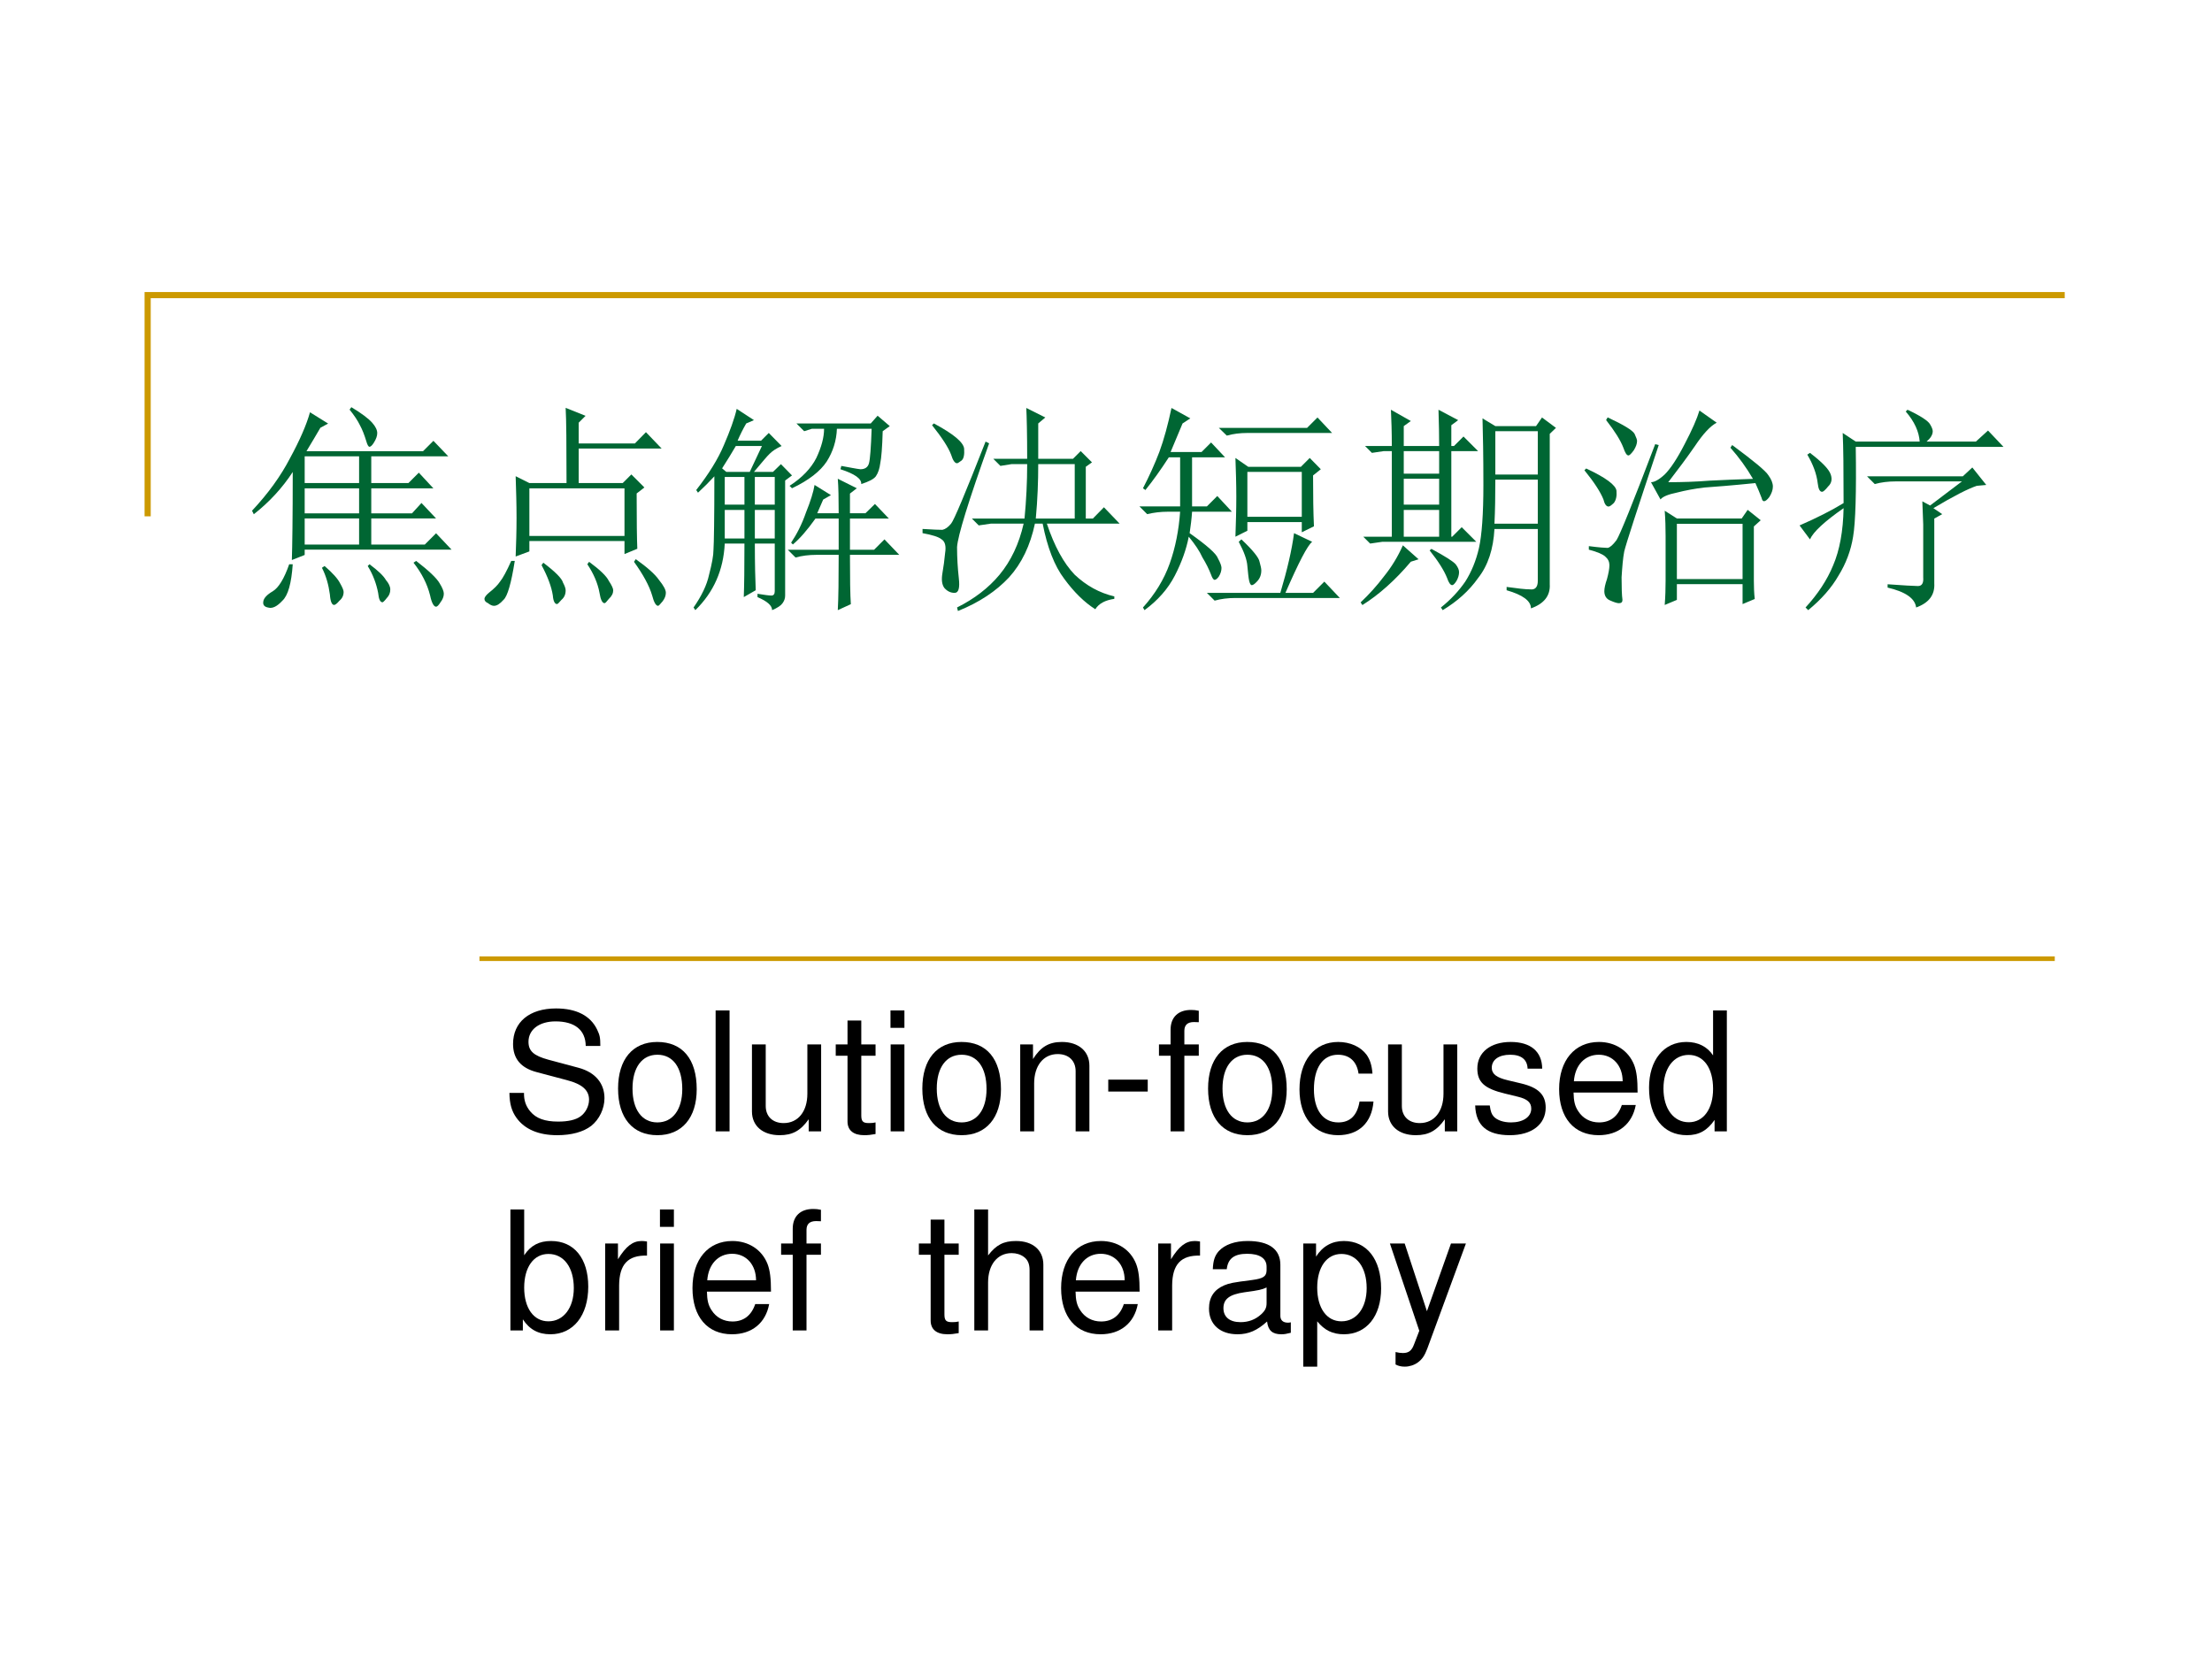
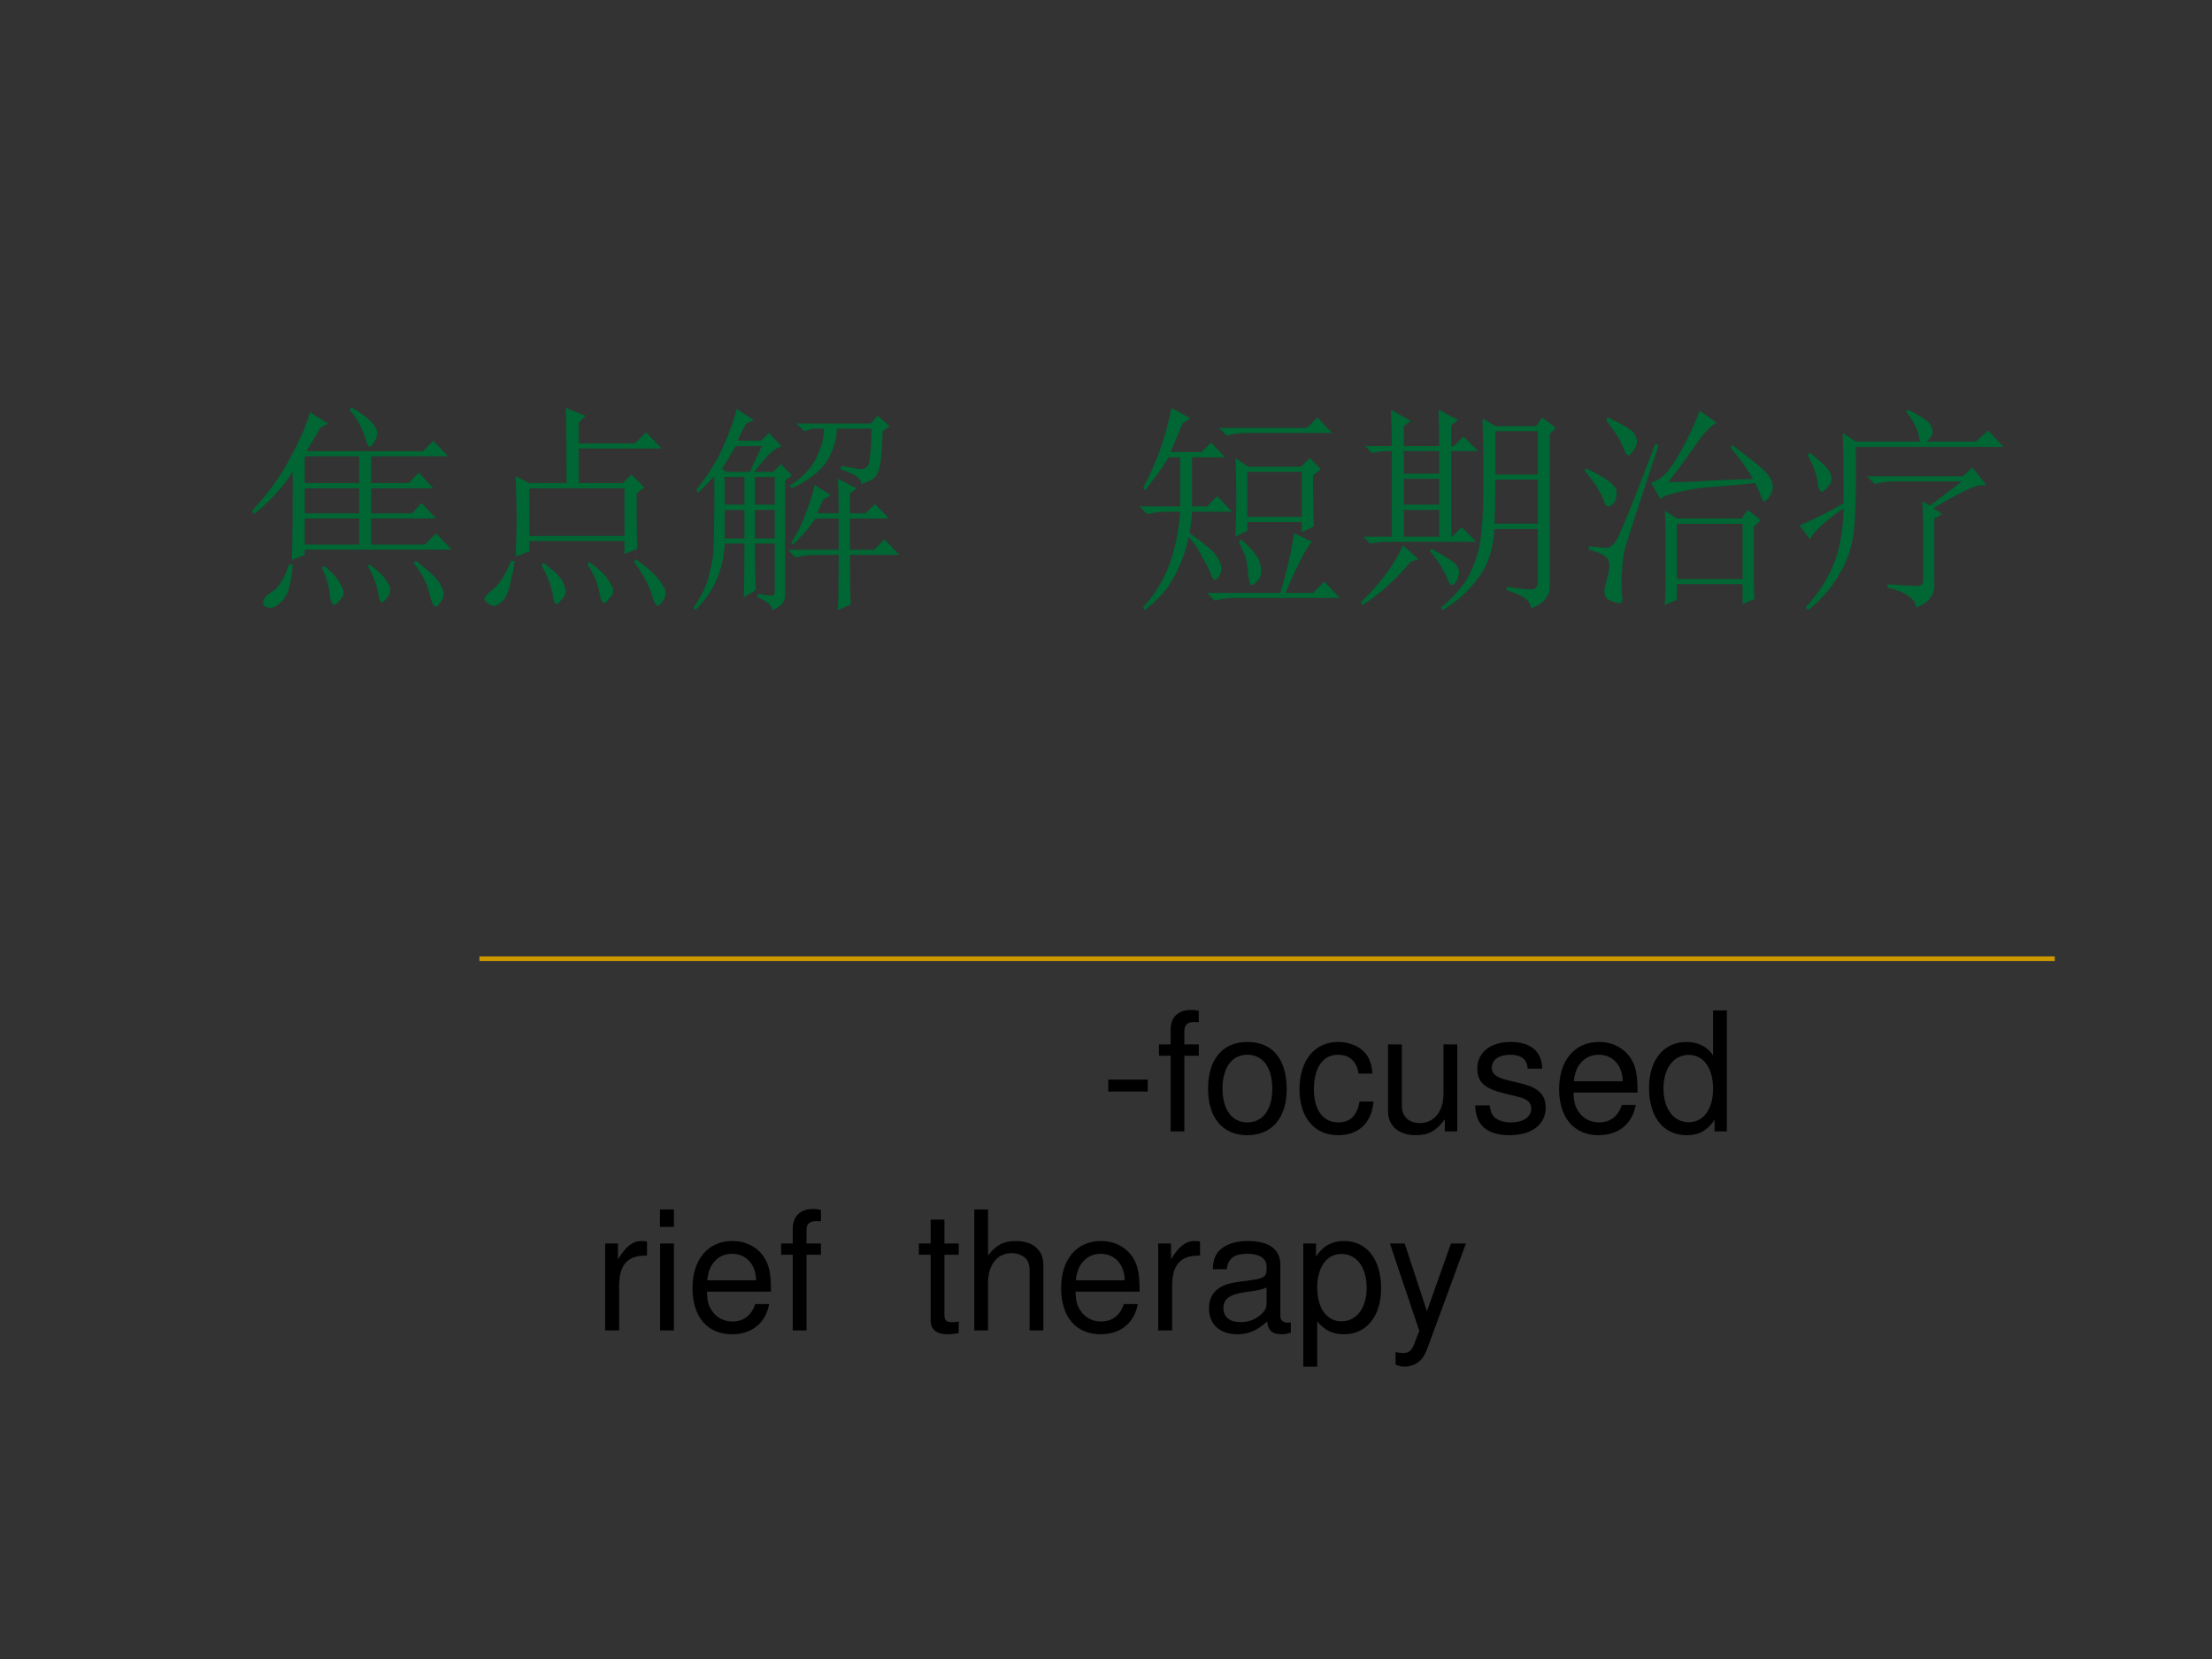
<svg xmlns="http://www.w3.org/2000/svg" xmlns:xlink="http://www.w3.org/1999/xlink" version="1.1" width="720pt" height="540pt" viewBox="0 0 720 540">
  <rect x="0" y="0" width="720" height="540" fill="#333333" stroke="none" />
  <g enable-background="new">
    <g>
      <g id="Layer-1" data-name="Artifact">
        <clipPath id="cp0">
          <path transform="matrix(1,0,0,-1,0,540)" d="M 0 0 L 720 0 L 720 540 L 0 540 Z " fill-rule="evenodd" />
        </clipPath>
        <g clip-path="url(#cp0)">
-           <path transform="matrix(1,0,0,-1,0,540)" d="M 0 0 L 720 0 L 720 540 L 0 540 Z " fill="#ffffff" fill-rule="evenodd" />
-         </g>
+           </g>
      </g>
      <g id="Layer-1" data-name="Artifact">
-         <path transform="matrix(1,0,0,-1,0,540)" stroke-width="2" stroke-linecap="butt" stroke-miterlimit="10" stroke-linejoin="miter" fill="none" stroke="#cc9900" d="M 48.06 371.94 L 48.06 443.94 L 672.06 443.94 " />
-       </g>
+         </g>
      <g id="Layer-1" data-name="Artifact">
        <path transform="matrix(1,0,0,-1,0,540)" stroke-width="1.5" stroke-linecap="butt" stroke-linejoin="round" fill="none" stroke="#cc9900" d="M 156.06 227.94 L 668.82 227.94 " />
      </g>
      <g id="Layer-1" data-name="P">
        <clipPath id="cp1">
          <path transform="matrix(1,0,0,-1,0,540)" d="M 0 0 L 720 0 L 720 540 L 0 540 Z " fill-rule="evenodd" />
        </clipPath>
        <g clip-path="url(#cp1)">
          <symbol id="font_2_2756">
            <path d="M .238 .408 L .238 .29 L .484 .29 L .484 .408 L .238 .408 M .344 .837 L .309 .818 C .29 .786 .27 .751 .246 .712 L .773 .712 L .82 .759 L .887 .689 L .539 .689 L .539 .568 L .707 .568 L .754 .615 L .82 .544 L .539 .544 L .539 .431 L .723 .431 L .766 .478 L .832 .408 L .539 .408 L .539 .29 L .781 .29 L .832 .341 L .902 .267 L .238 .267 L .238 .243 L .18 .22 C .182 .28 .184 .413 .184 .618 C .137 .546 .078 .482 .008 .427 L 0 .443 C .073 .521 .13 .6 .172 .681 C .216 .762 .246 .831 .262 .888 L .344 .837 M .449 .911 C .496 .883 .527 .859 .543 .841 C .559 .823 .566 .807 .566 .794 C .566 .781 .561 .767 .551 .751 C .543 .738 .536 .732 .531 .732 C .526 .732 .521 .741 .516 .759 C .508 .785 .499 .809 .488 .829 C .478 .85 .462 .874 .441 .9 L .449 .911 M .238 .689 L .238 .568 L .484 .568 L .484 .689 L .238 .689 M .238 .544 L .238 .431 L .484 .431 L .484 .544 L .238 .544 M .184 .201 C .178 .115 .163 .06 .137 .036 C .113 .01 .092 0 .074 .005 C .056 .008 .048 .017 .051 .033 C .053 .048 .068 .064 .094 .079 C .12 .095 .145 .135 .168 .201 L .184 .201 M .328 .193 C .365 .161 .388 .135 .398 .115 C .409 .096 .414 .083 .414 .076 C .414 .06 .408 .047 .395 .036 C .384 .023 .376 .017 .371 .017 C .361 .017 .354 .033 .352 .064 C .346 .108 .335 .148 .316 .185 L .328 .193 M .531 .201 C .57 .172 .595 .148 .605 .13 C .618 .115 .625 .1 .625 .087 C .625 .072 .62 .059 .609 .048 C .599 .035 .592 .029 .59 .029 C .579 .029 .573 .043 .57 .072 C .562 .113 .547 .154 .523 .193 L .531 .201 M .742 .216 C .799 .172 .835 .138 .848 .115 C .861 .094 .867 .078 .867 .068 C .867 .055 .862 .042 .852 .029 C .844 .016 .837 .009 .832 .009 C .822 .009 .812 .026 .805 .06 C .792 .112 .767 .161 .73 .208 L .742 .216 Z " />
          </symbol>
          <symbol id="font_2_26e9">
            <path d="M .203 .531 L .203 .316 L .633 .316 L .633 .531 L .203 .531 M .141 .223 C .143 .277 .145 .336 .145 .398 C .145 .461 .143 .523 .141 .586 L .203 .555 L .371 .555 C .371 .729 .37 .842 .367 .895 L .457 .859 L .426 .828 L .426 .734 L .68 .734 L .73 .785 L .801 .711 L .426 .711 L .426 .555 L .625 .555 L .664 .594 L .723 .535 L .688 .508 C .688 .385 .689 .302 .691 .258 L .633 .234 L .633 .293 L .203 .293 L .203 .246 L .141 .223 M .121 .203 L .137 .203 C .121 .102 .104 .043 .086 .027 C .07 .009 .056 0 .043 0 C .035 0 .026 .004 .016 .012 C .005 .017 0 .023 0 .031 C 0 .039 .007 .048 .02 .059 C .043 .077 .06 .094 .07 .109 C .083 .125 .1 .156 .121 .203 M .258 .184 L .266 .195 C .32 .154 .35 .124 .355 .105 C .363 .09 .367 .078 .367 .07 C .367 .052 .361 .038 .348 .027 C .337 .014 .331 .008 .328 .008 C .318 .008 .311 .021 .309 .047 C .303 .086 .286 .132 .258 .184 M .465 .188 L .473 .199 C .522 .163 .552 .134 .562 .113 C .576 .092 .582 .078 .582 .07 C .582 .057 .576 .044 .562 .031 C .552 .018 .546 .012 .543 .012 C .533 .012 .525 .027 .52 .059 C .512 .103 .493 .146 .465 .188 M .676 .199 L .684 .211 C .736 .174 .771 .143 .789 .117 C .81 .091 .82 .072 .82 .059 C .82 .046 .815 .033 .805 .02 C .794 .007 .788 0 .785 0 C .775 0 .766 .016 .758 .047 C .745 .091 .717 .142 .676 .199 Z " />
          </symbol>
          <symbol id="font_2_4013">
            <path d="M .855 .809 C .853 .736 .849 .688 .844 .664 C .841 .641 .835 .621 .824 .605 C .814 .592 .792 .581 .758 .57 C .76 .594 .729 .616 .664 .637 L .668 .652 C .707 .645 .736 .639 .754 .637 C .775 .637 .788 .646 .793 .664 C .798 .682 .802 .734 .805 .82 L .648 .82 C .646 .766 .63 .716 .602 .672 C .573 .628 .521 .587 .445 .551 L .434 .562 C .491 .599 .531 .641 .555 .688 C .578 .737 .59 .781 .59 .82 L .535 .82 L .5 .809 L .465 .844 L .801 .844 L .832 .879 L .887 .832 L .855 .809 M .652 0 C .655 .055 .656 .138 .656 .25 L .555 .25 C .521 .25 .49 .246 .461 .238 L .426 .273 L .656 .273 L .656 .414 L .551 .414 C .514 .362 .48 .323 .449 .297 L .441 .305 C .467 .344 .49 .389 .508 .441 C .529 .493 .542 .535 .547 .566 L .621 .52 L .586 .5 L .559 .438 L .656 .438 C .656 .505 .655 .557 .652 .594 L .738 .551 L .707 .527 L .707 .438 L .777 .438 L .82 .48 L .883 .414 L .707 .414 L .707 .273 L .816 .273 L .863 .32 L .93 .25 L .707 .25 C .707 .143 .708 .069 .711 .027 L .652 0 M .195 .91 L .273 .859 L .238 .844 C .223 .818 .21 .792 .199 .766 L .305 .766 L .34 .801 L .398 .742 C .375 .732 .357 .72 .344 .707 C .333 .697 .31 .669 .273 .625 L .359 .625 L .395 .66 L .445 .609 L .414 .586 L .414 .066 C .414 .053 .41 .042 .402 .031 C .395 .021 .379 .01 .355 0 C .355 .021 .333 .04 .289 .059 L .289 .074 C .32 .069 .341 .066 .352 .066 C .362 .066 .367 .073 .367 .086 L .367 .301 L .277 .301 C .277 .207 .279 .137 .281 .09 L .227 .059 C .229 .111 .23 .191 .23 .301 L .141 .301 C .135 .181 .091 .081 .008 0 L 0 .012 C .036 .064 .06 .113 .07 .16 C .083 .21 .09 .247 .09 .273 C .092 .302 .094 .413 .094 .605 C .07 .579 .046 .555 .02 .531 L .012 .543 C .069 .616 .111 .684 .137 .746 C .165 .811 .185 .866 .195 .91 M .141 .453 L .141 .324 L .23 .324 L .23 .453 L .141 .453 M .141 .602 L .141 .477 L .23 .477 L .23 .602 L .141 .602 M .277 .602 L .277 .477 L .367 .477 L .367 .602 L .277 .602 M .277 .453 L .277 .324 L .367 .324 L .367 .453 L .277 .453 M .191 .742 C .173 .711 .152 .677 .129 .641 L .148 .625 L .254 .625 L .309 .742 L .191 .742 Z " />
          </symbol>
          <symbol id="font_2_7e3">
-             <path d="M .473 .688 C .473 .802 .471 .879 .469 .918 L .555 .875 L .523 .848 L .523 .688 L .68 .688 L .715 .723 L .766 .672 L .738 .652 L .738 .418 L .77 .418 L .82 .469 L .891 .395 L .562 .395 C .596 .293 .638 .216 .688 .164 C .74 .115 .799 .082 .867 .066 L .867 .055 C .826 .049 .797 .034 .781 .008 C .732 .039 .685 .085 .641 .145 C .596 .204 .564 .288 .543 .395 L .508 .395 C .487 .296 .448 .215 .391 .152 C .333 .09 .257 .039 .16 0 L .156 .016 C .234 .055 .298 .104 .348 .164 C .4 .227 .436 .303 .457 .395 L .309 .395 L .254 .387 L .223 .418 L .461 .418 C .469 .501 .473 .583 .473 .664 L .402 .664 L .352 .656 L .32 .688 L .473 .688 M .523 .664 C .523 .586 .52 .504 .512 .418 L .688 .418 L .688 .664 L .523 .664 M .051 .848 C .139 .801 .185 .763 .188 .734 C .19 .706 .186 .688 .176 .68 C .165 .672 .159 .668 .156 .668 C .146 .668 .137 .681 .129 .707 C .116 .741 .087 .785 .043 .84 L .051 .848 M 0 .352 L 0 .371 C .047 .368 .077 .367 .09 .367 C .103 .37 .116 .379 .129 .395 C .142 .41 .194 .534 .285 .766 L .301 .758 C .207 .495 .159 .339 .156 .289 C .156 .24 .159 .193 .164 .148 C .169 .104 .163 .082 .145 .082 C .126 .082 .111 .09 .098 .105 C .087 .121 .085 .143 .09 .172 C .095 .201 .099 .23 .102 .262 C .107 .293 .102 .314 .086 .324 C .073 .335 .044 .344 0 .352 Z " />
-           </symbol>
+             </symbol>
          <symbol id="font_2_2e1d">
            <path d="M .359 .824 L .758 .824 L .805 .871 L .871 .801 L .488 .801 C .454 .801 .423 .797 .395 .789 L .359 .824 M .785 .609 C .785 .518 .786 .441 .789 .379 L .734 .352 L .734 .398 L .488 .398 L .488 .359 L .434 .332 C .436 .392 .438 .452 .438 .512 C .438 .572 .436 .63 .434 .688 L .492 .648 L .73 .648 L .77 .688 L .82 .637 L .785 .609 M .488 .625 L .488 .422 L .734 .422 L .734 .625 L .488 .625 M .461 .32 C .513 .271 .54 .237 .543 .219 C .548 .201 .551 .188 .551 .18 C .551 .159 .544 .142 .531 .129 C .521 .118 .513 .113 .508 .113 C .503 .113 .499 .12 .496 .133 C .493 .146 .491 .168 .488 .199 C .486 .228 .473 .264 .449 .309 L .461 .32 M .305 .078 L .637 .078 C .668 .182 .689 .272 .699 .348 L .781 .309 C .76 .293 .72 .216 .66 .078 L .785 .078 L .836 .129 L .906 .055 L .434 .055 C .4 .055 .368 .051 .34 .043 L .305 .078 M .238 .445 C .236 .414 .232 .382 .227 .348 C .305 .293 .348 .255 .355 .234 C .366 .214 .371 .199 .371 .191 C .371 .178 .367 .165 .359 .152 C .352 .142 .345 .137 .34 .137 C .335 .137 .329 .145 .324 .16 C .314 .186 .301 .212 .285 .238 C .272 .267 .251 .298 .223 .332 C .212 .275 .191 .216 .16 .156 C .129 .096 .083 .044 .023 0 L .016 .012 C .07 .072 .111 .138 .137 .211 C .163 .284 .178 .362 .184 .445 L .129 .445 C .095 .445 .064 .441 .035 .434 L 0 .469 L .184 .469 L .184 .691 L .133 .691 C .096 .634 .061 .585 .027 .543 L .016 .551 C .044 .605 .069 .66 .09 .715 C .111 .772 .129 .839 .145 .914 L .23 .867 L .195 .844 L .141 .715 L .281 .715 L .324 .758 L .387 .691 L .238 .691 L .238 .469 L .305 .469 L .352 .516 L .418 .445 L .238 .445 Z " />
          </symbol>
          <symbol id="font_2_1d4f">
            <path d="M .195 .719 L .195 .617 L .355 .617 L .355 .719 L .195 .719 M .195 .594 L .195 .477 L .355 .477 L .355 .594 L .195 .594 M .195 .453 L .195 .332 L .355 .332 L .355 .453 L .195 .453 M .141 .742 C .141 .807 .139 .862 .137 .906 L .227 .855 L .195 .832 L .195 .742 L .355 .742 C .355 .789 .354 .844 .352 .906 L .441 .859 L .41 .836 L .41 .742 L .422 .742 L .465 .785 L .531 .719 L .41 .719 L .41 .332 L .414 .332 L .457 .375 L .523 .309 L .098 .309 L .043 .301 L .012 .332 L .141 .332 L .141 .719 L .105 .719 L .051 .711 L .02 .742 L .141 .742 M .191 .293 L .262 .23 L .227 .219 C .156 .135 .083 .07 .008 .023 L 0 .035 C .039 .072 .074 .111 .105 .152 C .139 .194 .168 .241 .191 .293 M .32 .277 C .383 .243 .419 .22 .43 .207 C .44 .194 .445 .182 .445 .172 C .445 .159 .441 .146 .434 .133 C .426 .12 .419 .113 .414 .113 C .406 .113 .398 .124 .391 .145 C .378 .178 .352 .22 .312 .27 L .32 .277 M .609 .809 L .609 .613 L .801 .613 L .801 .809 L .609 .809 M .609 .59 C .609 .517 .608 .451 .605 .391 L .801 .391 L .801 .59 L .609 .59 M .66 .105 C .71 .098 .745 .094 .766 .094 C .789 .091 .801 .104 .801 .133 L .801 .367 L .605 .367 C .6 .276 .576 .202 .531 .145 C .49 .087 .436 .039 .371 0 L .363 .012 C .408 .048 .444 .087 .473 .129 C .501 .173 .522 .224 .535 .281 C .548 .339 .555 .434 .555 .566 C .555 .699 .553 .799 .551 .867 L .609 .832 L .793 .832 L .82 .871 L .883 .824 L .855 .797 L .855 .117 C .858 .065 .829 .029 .77 .008 C .77 .042 .733 .069 .66 .09 L .66 .105 Z " />
          </symbol>
          <symbol id="font_2_22eb">
            <path d="M .418 .367 L .418 .117 L .715 .117 L .715 .367 L .418 .367 M .379 .555 C .441 .555 .504 .557 .566 .562 C .629 .565 .694 .568 .762 .57 C .733 .62 .699 .667 .66 .711 L .668 .723 C .764 .652 .819 .607 .832 .586 C .845 .568 .852 .551 .852 .535 C .852 .52 .846 .504 .836 .488 C .826 .475 .818 .469 .812 .469 C .807 .469 .803 .474 .801 .484 C .793 .505 .784 .527 .773 .551 C .664 .54 .587 .534 .543 .531 C .499 .526 .457 .518 .418 .508 C .379 .5 .354 .49 .344 .477 L .301 .555 C .316 .555 .337 .566 .363 .59 C .389 .616 .419 .661 .453 .727 C .487 .792 .509 .842 .52 .879 L .598 .824 C .569 .809 .536 .773 .5 .719 C .464 .667 .423 .612 .379 .555 M .367 .312 C .367 .349 .366 .387 .363 .426 L .418 .391 L .711 .391 L .738 .43 L .797 .383 L .766 .355 L .766 .109 C .766 .081 .767 .053 .77 .027 L .715 .004 L .715 .094 L .418 .094 L .418 .023 L .363 0 C .366 .039 .367 .076 .367 .109 L .367 .312 M .336 .723 C .24 .436 .188 .276 .18 .242 C .174 .211 .171 .172 .168 .125 C .168 .078 .169 .044 .172 .023 C .172 .013 .167 .008 .156 .008 C .148 .008 .135 .012 .117 .02 C .099 .027 .09 .042 .09 .062 C .09 .076 .094 .094 .102 .117 C .109 .143 .113 .164 .113 .18 C .113 .195 .107 .208 .094 .219 C .083 .229 .059 .24 .02 .25 L .02 .266 C .066 .26 .095 .258 .105 .258 C .116 .26 .129 .272 .145 .293 C .16 .316 .219 .461 .32 .727 L .336 .723 M .008 .617 C .096 .576 .142 .542 .145 .516 C .147 .492 .143 .474 .133 .461 C .122 .451 .115 .445 .109 .445 C .099 .445 .091 .456 .086 .477 C .073 .51 .044 .555 0 .609 L .008 .617 M .105 .848 C .178 .814 .219 .789 .227 .773 C .234 .758 .238 .747 .238 .742 C .238 .729 .233 .715 .223 .699 C .212 .684 .204 .676 .199 .676 C .191 .676 .184 .688 .176 .711 C .163 .745 .137 .786 .098 .836 L .105 .848 Z " />
          </symbol>
          <symbol id="font_2_2bc7">
            <path d="M .199 .484 C .199 .633 .198 .738 .195 .801 L .254 .762 L .543 .762 C .54 .806 .52 .852 .48 .898 L .488 .906 C .548 .878 .582 .855 .59 .84 C .598 .827 .602 .816 .602 .809 C .602 .793 .592 .777 .574 .762 L .797 .762 L .852 .812 L .922 .738 L .254 .738 C .257 .533 .253 .397 .242 .332 C .232 .27 .21 .211 .176 .156 C .145 .102 .099 .049 .039 0 L .027 .012 C .082 .072 .124 .135 .152 .203 C .181 .271 .197 .357 .199 .461 C .113 .401 .062 .354 .047 .32 L 0 .383 C .078 .417 .145 .451 .199 .484 M .047 .711 C .102 .669 .133 .637 .141 .613 C .148 .592 .145 .574 .129 .559 C .116 .543 .107 .535 .102 .535 C .091 .535 .085 .548 .082 .574 C .077 .616 .061 .659 .035 .703 L .047 .711 M .59 .473 L .734 .582 L .434 .582 C .4 .582 .368 .578 .34 .57 L .305 .605 L .738 .605 L .781 .645 L .844 .566 L .801 .562 C .762 .549 .697 .516 .605 .461 L .645 .434 L .609 .414 L .609 .121 C .612 .069 .585 .033 .527 .012 C .522 .053 .479 .083 .398 .102 L .398 .117 C .471 .112 .517 .109 .535 .109 C .553 .109 .561 .122 .559 .148 L .559 .387 L .555 .492 L .59 .473 Z " />
          </symbol>
          <use xlink:href="#font_2_2756" transform="matrix(72,0,0,-72,82.037,198.132)" fill="#006633" />
          <use xlink:href="#font_2_26e9" transform="matrix(72,0,0,-72,157.693,197.195)" fill="#006633" />
          <use xlink:href="#font_2_4013" transform="matrix(72,0,0,-72,225.755,198.601)" fill="#006633" />
          <use xlink:href="#font_2_7e3" transform="matrix(72,0,0,-72,300.286,198.882)" fill="#006633" />
          <use xlink:href="#font_2_2e1d" transform="matrix(72,0,0,-72,370.88,198.601)" fill="#006633" />
          <use xlink:href="#font_2_1d4f" transform="matrix(72,0,0,-72,442.88,198.601)" fill="#006633" />
          <use xlink:href="#font_2_22eb" transform="matrix(72,0,0,-72,515.724,196.914)" fill="#006633" />
          <use xlink:href="#font_2_2bc7" transform="matrix(72,0,0,-72,585.755,198.601)" fill="#006633" />
        </g>
      </g>
      <g id="Layer-1" data-name="Span">
        <clipPath id="cp3">
-           <path transform="matrix(1,0,0,-1,0,540)" d="M 0 0 L 720 0 L 720 540 L 0 540 Z " fill-rule="evenodd" />
-         </clipPath>
+           </clipPath>
        <g clip-path="url(#cp3)">
          <symbol id="font_4_34">
            <path d="M .548 .538 C .548 .588 .545 .602 .529 .636 C .489 .72 .404 .764 .281 .764 C .121 .764 .022 .682 .022 .55 C .022 .461 .069 .405 .165 .38 L .346 .332 C .439 .308 .48 .271 .48 .214 C .48 .175 .459 .135 .428 .113 C .399 .092 .353 .082 .294 .082 C .214 .082 .161 .101 .126 .143 C .099 .175 .087 .21 .088 .255 L 0 .255 C .001 .188 .014 .144 .043 .104 C .093 .035 .177 0 .288 0 C .375 0 .446 .02 .493 .056 C .542 .095 .573 .16 .573 .223 C .573 .313 .517 .379 .418 .406 L .235 .455 C .147 .479 .115 .507 .115 .563 C .115 .637 .18 .686 .278 .686 C .394 .686 .459 .634 .46 .538 L .548 .538 Z " />
          </symbol>
          <symbol id="font_4_50">
            <path d="M .236 .562 C .088 .562 0 .457 0 .281 C 0 .104 .088 0 .237 0 C .385 0 .474 .105 .474 .277 C .474 .459 .388 .562 .236 .562 M .237 .485 C .331 .485 .387 .408 .387 .278 C .387 .154 .329 .077 .237 .077 C .144 .077 .087 .154 .087 .281 C .087 .408 .144 .485 .237 .485 Z " />
          </symbol>
          <symbol id="font_4_4d">
            <path d="M .084 .729 L 0 .729 L 0 0 L .084 0 L .084 .729 Z " />
          </symbol>
          <symbol id="font_4_56">
            <path d="M .417 .023 L .417 .547 L .334 .547 L .334 .25 C .334 .143 .278 .073 .191 .073 C .125 .073 .083 .113 .083 .176 L .083 .547 L 0 .547 L 0 .143 C 0 .056 .065 0 .167 0 C .244 0 .293 .027 .342 .096 L .342 .023 L .417 .023 Z " />
          </symbol>
          <symbol id="font_4_55">
            <path d="M .24 .547 L .154 .547 L .154 .691 L .071 .691 L .071 .547 L 0 .547 L 0 .479 L .071 .479 L .071 .083 C .071 .029 .107 0 .172 0 C .194 0 .212 .002 .24 .007 L .24 .077 C .228 .074 .217 .073 .2 .073 C .164 .073 .154 .083 .154 .12 L .154 .479 L .24 .479 L .24 .547 Z " />
          </symbol>
          <symbol id="font_4_4a">
            <path d="M .084 .524 L .001 .524 L .001 0 L .084 0 L .084 .524 M .084 .729 L 0 .729 L 0 .624 L .084 .624 L .084 .729 Z " />
          </symbol>
          <symbol id="font_4_4f">
            <path d="M 0 .524 L 0 0 L .084 0 L .084 .289 C .084 .396 .14 .466 .226 .466 C .292 .466 .334 .426 .334 .363 L .334 0 L .417 0 L .417 .396 C .417 .483 .352 .539 .251 .539 C .173 .539 .123 .509 .077 .436 L .077 .524 L 0 .524 Z " />
          </symbol>
          <use xlink:href="#font_4_34" transform="matrix(54,0,0,-54,165.812,369.502)" />
          <use xlink:href="#font_4_50" transform="matrix(54,0,0,-54,201.182,369.502)" />
          <use xlink:href="#font_4_4d" transform="matrix(54,0,0,-54,232.934,368.26)" />
          <use xlink:href="#font_4_56" transform="matrix(54,0,0,-54,244.76,369.502)" />
          <use xlink:href="#font_4_55" transform="matrix(54,0,0,-54,272.03,369.502)" />
          <use xlink:href="#font_4_4a" transform="matrix(54,0,0,-54,289.85,368.26)" />
          <use xlink:href="#font_4_50" transform="matrix(54,0,0,-54,300.218,369.502)" />
          <use xlink:href="#font_4_4f" transform="matrix(54,0,0,-54,332.078,368.26)" />
        </g>
      </g>
      <g id="Layer-1" data-name="Span">
        <clipPath id="cp5">
          <path transform="matrix(1,0,0,-1,0,540)" d="M 0 0 L 720 0 L 720 540 L 0 540 Z " fill-rule="evenodd" />
        </clipPath>
        <g clip-path="url(#cp5)">
          <symbol id="font_4_e">
            <path d="M .238 .072 L 0 .072 L 0 0 L .238 0 L .238 .072 Z " />
          </symbol>
          <use xlink:href="#font_4_e" transform="matrix(54,0,0,-54,360.734,355.3)" />
        </g>
      </g>
      <g id="Layer-1" data-name="Span">
        <clipPath id="cp6">
          <path transform="matrix(1,0,0,-1,0,540)" d="M 0 0 L 720 0 L 720 540 L 0 540 Z " fill-rule="evenodd" />
        </clipPath>
        <g clip-path="url(#cp6)">
          <symbol id="font_4_47">
            <path d="M .24 .524 L .153 .524 L .153 .606 C .153 .641 .172 .659 .211 .659 C .218 .659 .221 .659 .24 .658 L .24 .727 C .221 .731 .21 .732 .193 .732 C .116 .732 .07 .688 .07 .613 L .07 .524 L 0 .524 L 0 .456 L .07 .456 L .07 0 L .153 0 L .153 .456 L .24 .456 L .24 .524 Z " />
          </symbol>
          <symbol id="font_4_44">
            <path d="M .44 .371 C .436 .422 .425 .455 .405 .484 C .369 .533 .306 .562 .233 .562 C .091 .562 0 .45 0 .276 C 0 .107 .09 0 .232 0 C .357 0 .436 .075 .446 .203 L .362 .203 C .348 .119 .305 .077 .234 .077 C .142 .077 .087 .152 .087 .276 C .087 .407 .141 .485 .232 .485 C .302 .485 .346 .444 .356 .371 L .44 .371 Z " />
          </symbol>
          <symbol id="font_4_54">
            <path d="M .404 .401 C .403 .504 .335 .562 .214 .562 C .092 .562 .013 .499 .013 .402 C .013 .32 .055 .281 .179 .251 L .257 .232 C .315 .218 .338 .197 .338 .16 C .338 .11 .289 .077 .216 .077 C .171 .077 .133 .09 .112 .112 C .099 .127 .093 .142 .088 .179 L 0 .179 C .004 .058 .072 0 .209 0 C .341 0 .425 .065 .425 .166 C .425 .244 .381 .287 .277 .312 L .197 .331 C .129 .347 .1 .369 .1 .406 C .1 .455 .143 .485 .211 .485 C .278 .485 .314 .456 .316 .401 L .404 .401 Z " />
          </symbol>
          <symbol id="font_4_46">
            <path d="M .473 .257 C .473 .337 .467 .385 .452 .424 C .418 .51 .338 .562 .24 .562 C .094 .562 0 .451 0 .278 C 0 .105 .09 0 .238 0 C .358 0 .441 .068 .462 .182 L .378 .182 C .355 .113 .308 .077 .241 .077 C .188 .077 .143 .101 .115 .145 C .095 .175 .088 .205 .087 .257 L .473 .257 M .089 .325 C .096 .422 .155 .485 .239 .485 C .324 .485 .383 .419 .383 .325 L .089 .325 Z " />
          </symbol>
          <symbol id="font_4_45">
            <path d="M .469 .752 L .386 .752 L .386 .481 C .351 .534 .295 .562 .225 .562 C .089 .562 0 .453 0 .286 C 0 .109 .086 0 .228 0 C .3 0 .35 .027 .395 .092 L .395 .023 L .469 .023 L .469 .752 M .239 .484 C .329 .484 .386 .405 .386 .279 C .386 .158 .328 .078 .24 .078 C .148 .078 .087 .159 .087 .281 C .087 .403 .148 .484 .239 .484 Z " />
          </symbol>
          <symbol id="font_4_1">
            <path d="M -2147483500 -2147483500 Z " />
          </symbol>
          <use xlink:href="#font_4_47" transform="matrix(54,0,0,-54,377.242,368.26)" />
          <use xlink:href="#font_4_50" transform="matrix(54,0,0,-54,393.226,369.502)" />
          <use xlink:href="#font_4_44" transform="matrix(54,0,0,-54,422.98,369.502)" />
          <use xlink:href="#font_4_56" transform="matrix(54,0,0,-54,451.816,369.502)" />
          <use xlink:href="#font_4_54" transform="matrix(54,0,0,-54,480.166,369.502)" />
          <use xlink:href="#font_4_46" transform="matrix(54,0,0,-54,507.49,369.502)" />
          <use xlink:href="#font_4_45" transform="matrix(54,0,0,-54,536.758,369.502)" />
          <use xlink:href="#font_4_1" transform="matrix(54,0,0,-54,115964110000,-115964110000)" />
          <use xlink:href="#font_4_1" transform="matrix(54,0,0,-54,115964110000,-115964110000)" />
        </g>
      </g>
      <g id="Layer-1" data-name="Span">
        <clipPath id="cp7">
          <path transform="matrix(1,0,0,-1,0,540)" d="M 0 0 L 720 0 L 720 540 L 0 540 Z " fill-rule="evenodd" />
        </clipPath>
        <g clip-path="url(#cp7)">
          <symbol id="font_4_43">
-             <path d="M 0 .752 L 0 .023 L .075 .023 L .075 .09 C .115 .029 .168 0 .241 0 C .379 0 .469 .113 .469 .287 C .469 .457 .384 .562 .245 .562 C .173 .562 .122 .535 .083 .476 L .083 .752 L 0 .752 M .229 .484 C .322 .484 .382 .403 .382 .278 C .382 .159 .32 .078 .229 .078 C .14 .078 .083 .158 .083 .281 C .083 .404 .14 .484 .229 .484 Z " />
-           </symbol>
+             </symbol>
          <symbol id="font_4_53">
            <path d="M 0 .524 L 0 0 L .084 0 L .084 .272 C .085 .398 .137 .454 .252 .451 L .252 .536 C .238 .538 .23 .539 .22 .539 C .166 .539 .125 .507 .077 .429 L .077 .524 L 0 .524 Z " />
          </symbol>
          <symbol id="font_4_49">
            <path d="M 0 .729 L 0 0 L .083 0 L .083 .289 C .083 .396 .139 .466 .225 .466 C .253 .466 .279 .458 .299 .443 C .323 .425 .333 .4 .333 .363 L .333 0 L .416 0 L .416 .396 C .416 .484 .353 .539 .251 .539 C .177 .539 .132 .516 .083 .452 L .083 .729 L 0 .729 Z " />
          </symbol>
          <symbol id="font_4_42">
            <path d="M .493 .072 C .484 .07 .48 .07 .475 .07 C .446 .07 .43 .085 .43 .111 L .43 .419 C .43 .512 .362 .562 .233 .562 C .156 .562 .095 .54 .059 .501 C .035 .474 .025 .444 .023 .392 L .107 .392 C .114 .456 .152 .485 .23 .485 C .306 .485 .347 .457 .347 .407 L .347 .385 C .346 .349 .328 .336 .26 .327 C .142 .312 .124 .308 .092 .295 C .031 .269 0 .223 0 .155 C 0 .06 .066 0 .172 0 C .238 0 .291 .023 .35 .077 C .356 .023 .382 0 .436 0 C .454 0 .465 .002 .493 .009 L .493 .072 M .347 .188 C .347 .16 .339 .143 .314 .12 C .28 .089 .239 .073 .19 .073 C .125 .073 .087 .104 .087 .157 C .087 .212 .123 .24 .213 .253 C .302 .265 .319 .269 .347 .282 L .347 .188 Z " />
          </symbol>
          <symbol id="font_4_51">
            <path d="M 0 0 L .084 0 L .084 .273 C .128 .219 .177 .195 .245 .195 C .381 .195 .469 .304 .469 .471 C .469 .647 .383 .757 .244 .757 C .173 .757 .116 .725 .077 .663 L .077 .742 L 0 .742 L 0 0 M .23 .679 C .322 .679 .382 .598 .382 .473 C .382 .354 .321 .273 .23 .273 C .141 .273 .084 .353 .084 .476 C .084 .599 .141 .679 .23 .679 Z " />
          </symbol>
          <symbol id="font_4_5a">
            <path d="M .368 .742 L .223 .334 L .089 .742 L 0 .742 L .177 .216 L .145 .133 C .131 .096 .113 .082 .078 .082 C .064 .082 .052 .084 .034 .088 L .034 .013 C .051 .004 .068 0 .09 0 C .117 0 .146 .009 .168 .025 C .194 .044 .209 .066 .225 .108 L .458 .742 L .368 .742 Z " />
          </symbol>
          <use xlink:href="#font_4_43" transform="matrix(54.024,0,0,-54.024,166.137,434.303)" />
          <use xlink:href="#font_4_53" transform="matrix(54.024,0,0,-54.024,196.985,433.06)" />
          <use xlink:href="#font_4_4a" transform="matrix(54.024,0,0,-54.024,214.813,433.06)" />
          <use xlink:href="#font_4_46" transform="matrix(54.024,0,0,-54.024,225.402,434.303)" />
          <use xlink:href="#font_4_47" transform="matrix(54.024,0,0,-54.024,254.25,433.06)" />
          <use xlink:href="#font_4_1" transform="matrix(54.024,0,0,-54.024,116015648000,-116015648000)" />
          <use xlink:href="#font_4_1" transform="matrix(54.024,0,0,-54.024,116015648000,-116015648000)" />
          <use xlink:href="#font_4_55" transform="matrix(54.024,0,0,-54.024,299.09,434.303)" />
          <use xlink:href="#font_4_49" transform="matrix(54.024,0,0,-54.024,317.134,433.06)" />
          <use xlink:href="#font_4_46" transform="matrix(54.024,0,0,-54.024,345.389,434.303)" />
          <use xlink:href="#font_4_53" transform="matrix(54.024,0,0,-54.024,376.993,433.06)" />
          <use xlink:href="#font_4_42" transform="matrix(54.024,0,0,-54.024,393.524,434.303)" />
          <use xlink:href="#font_4_51" transform="matrix(54.024,0,0,-54.024,424.21,444.837)" />
          <use xlink:href="#font_4_5a" transform="matrix(54.024,0,0,-54.024,452.411,444.837)" />
        </g>
      </g>
    </g>
  </g>
</svg>